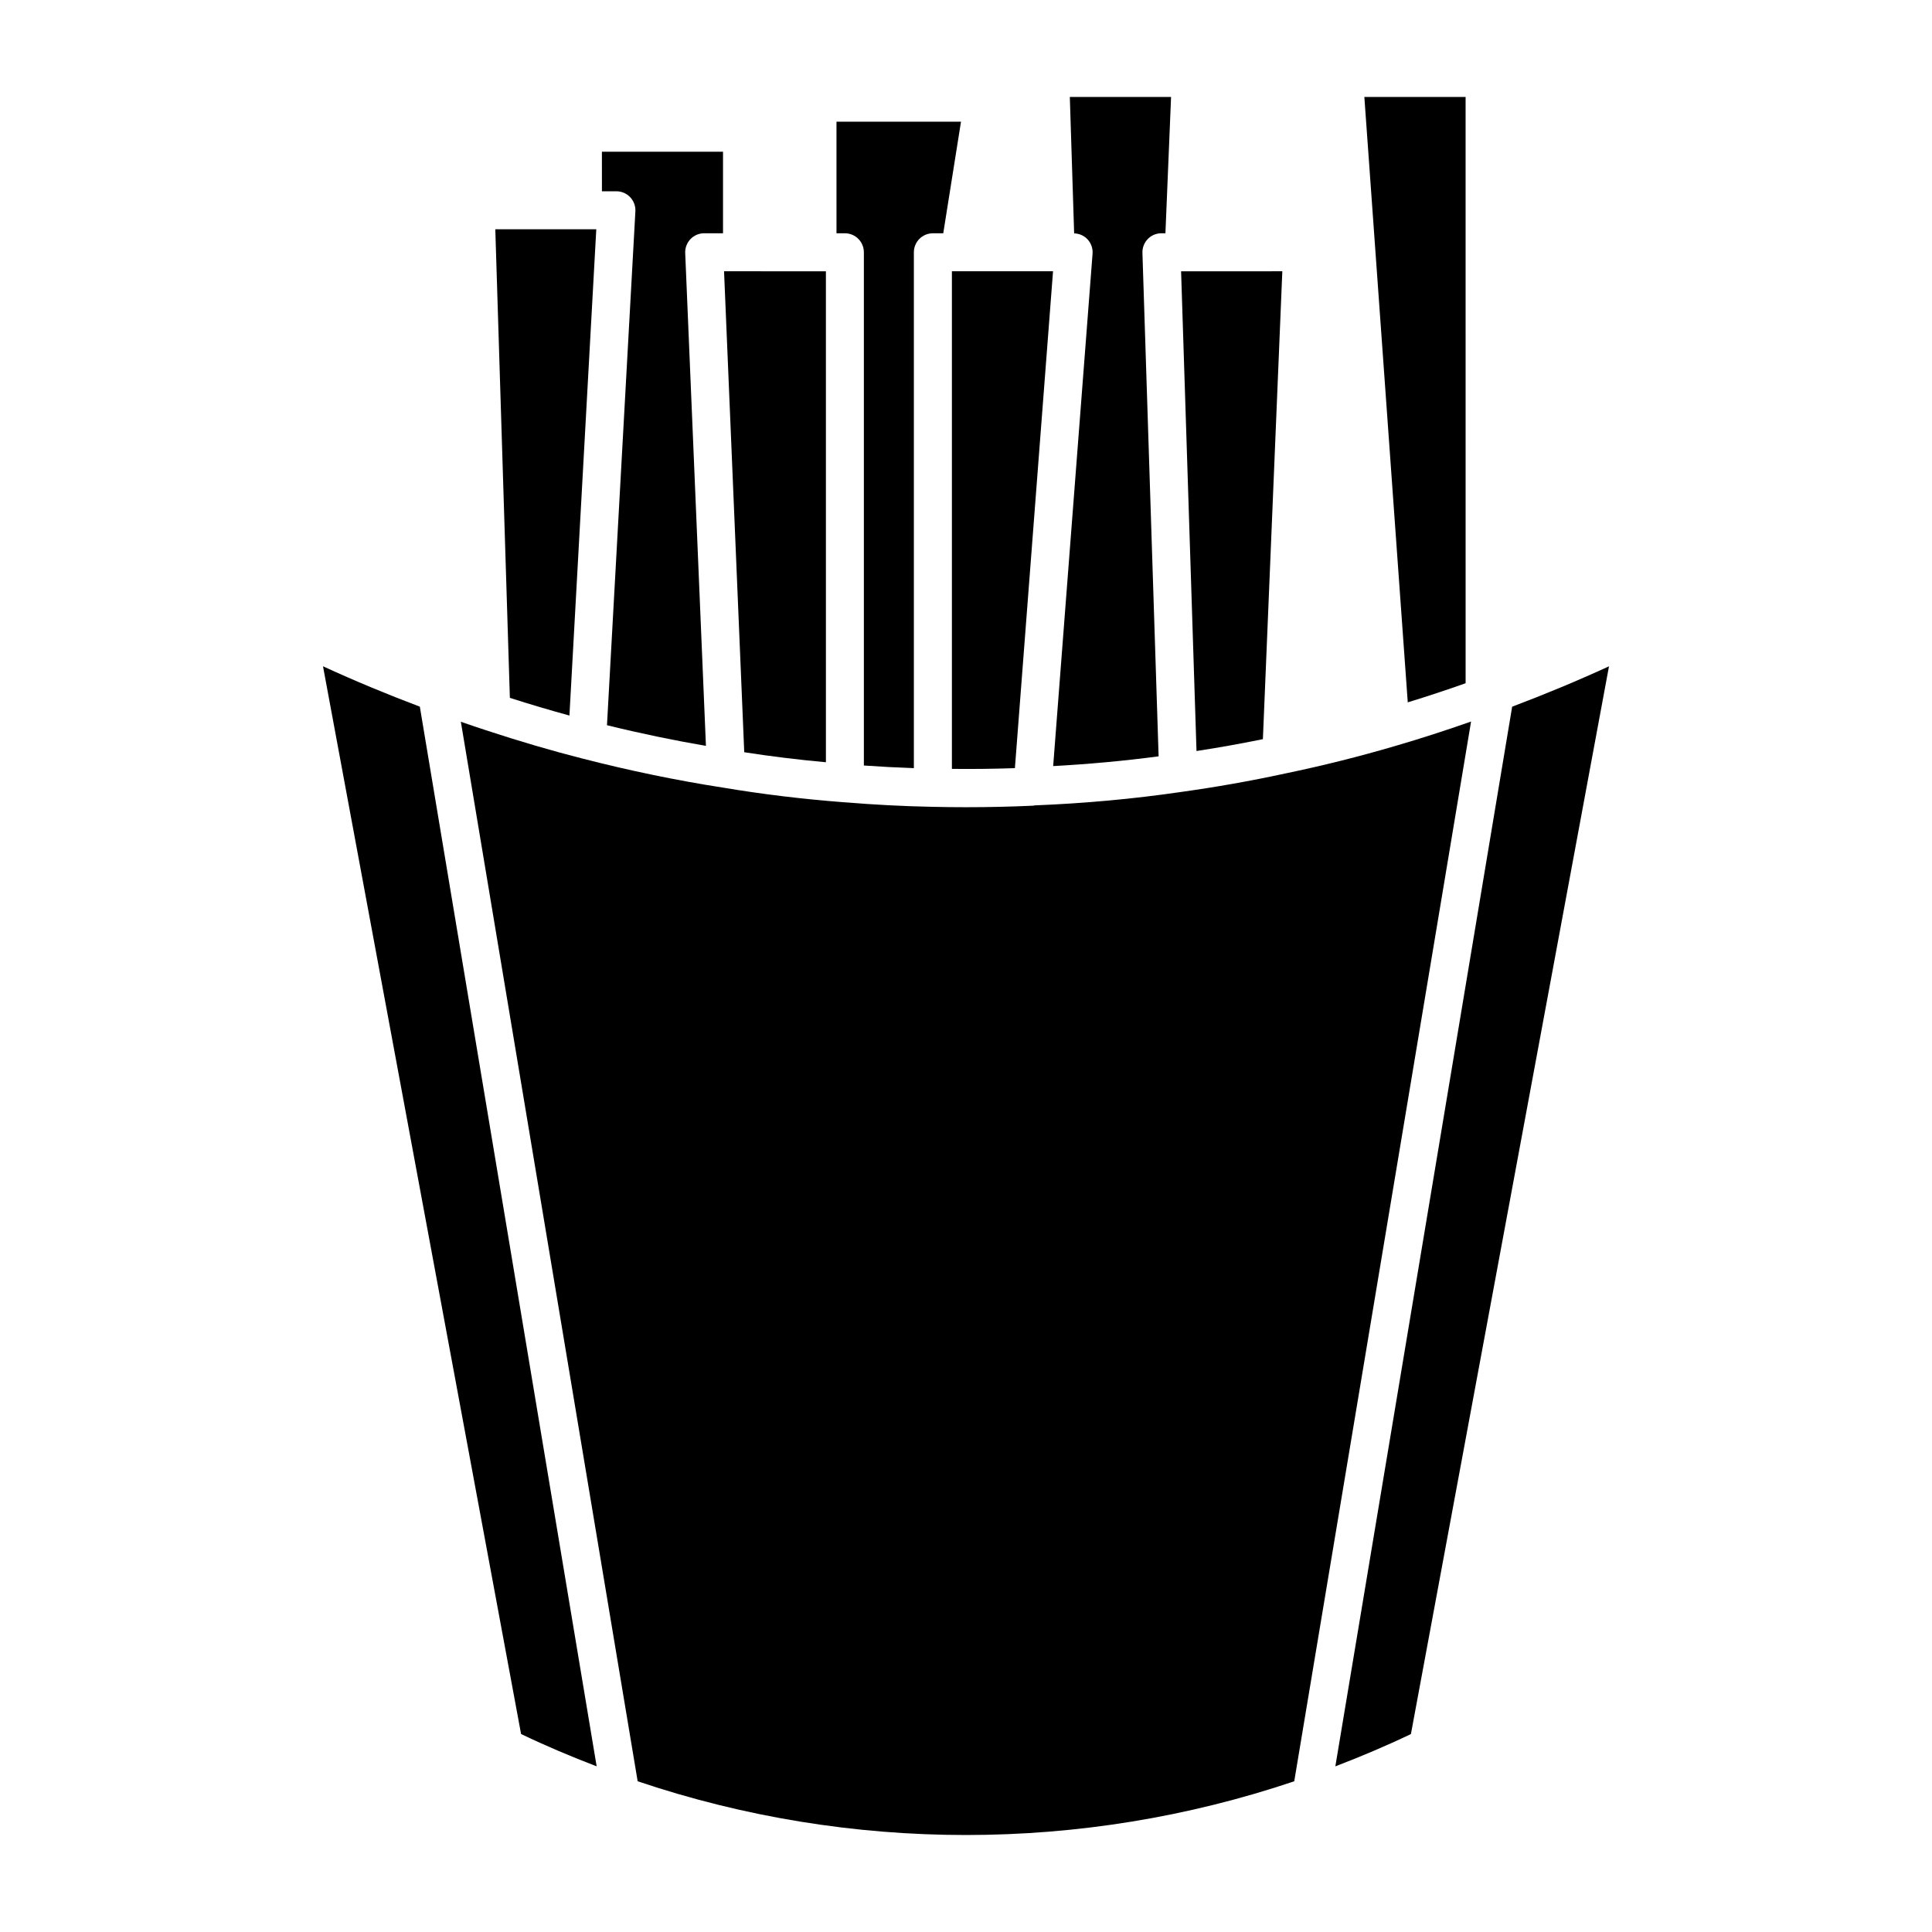
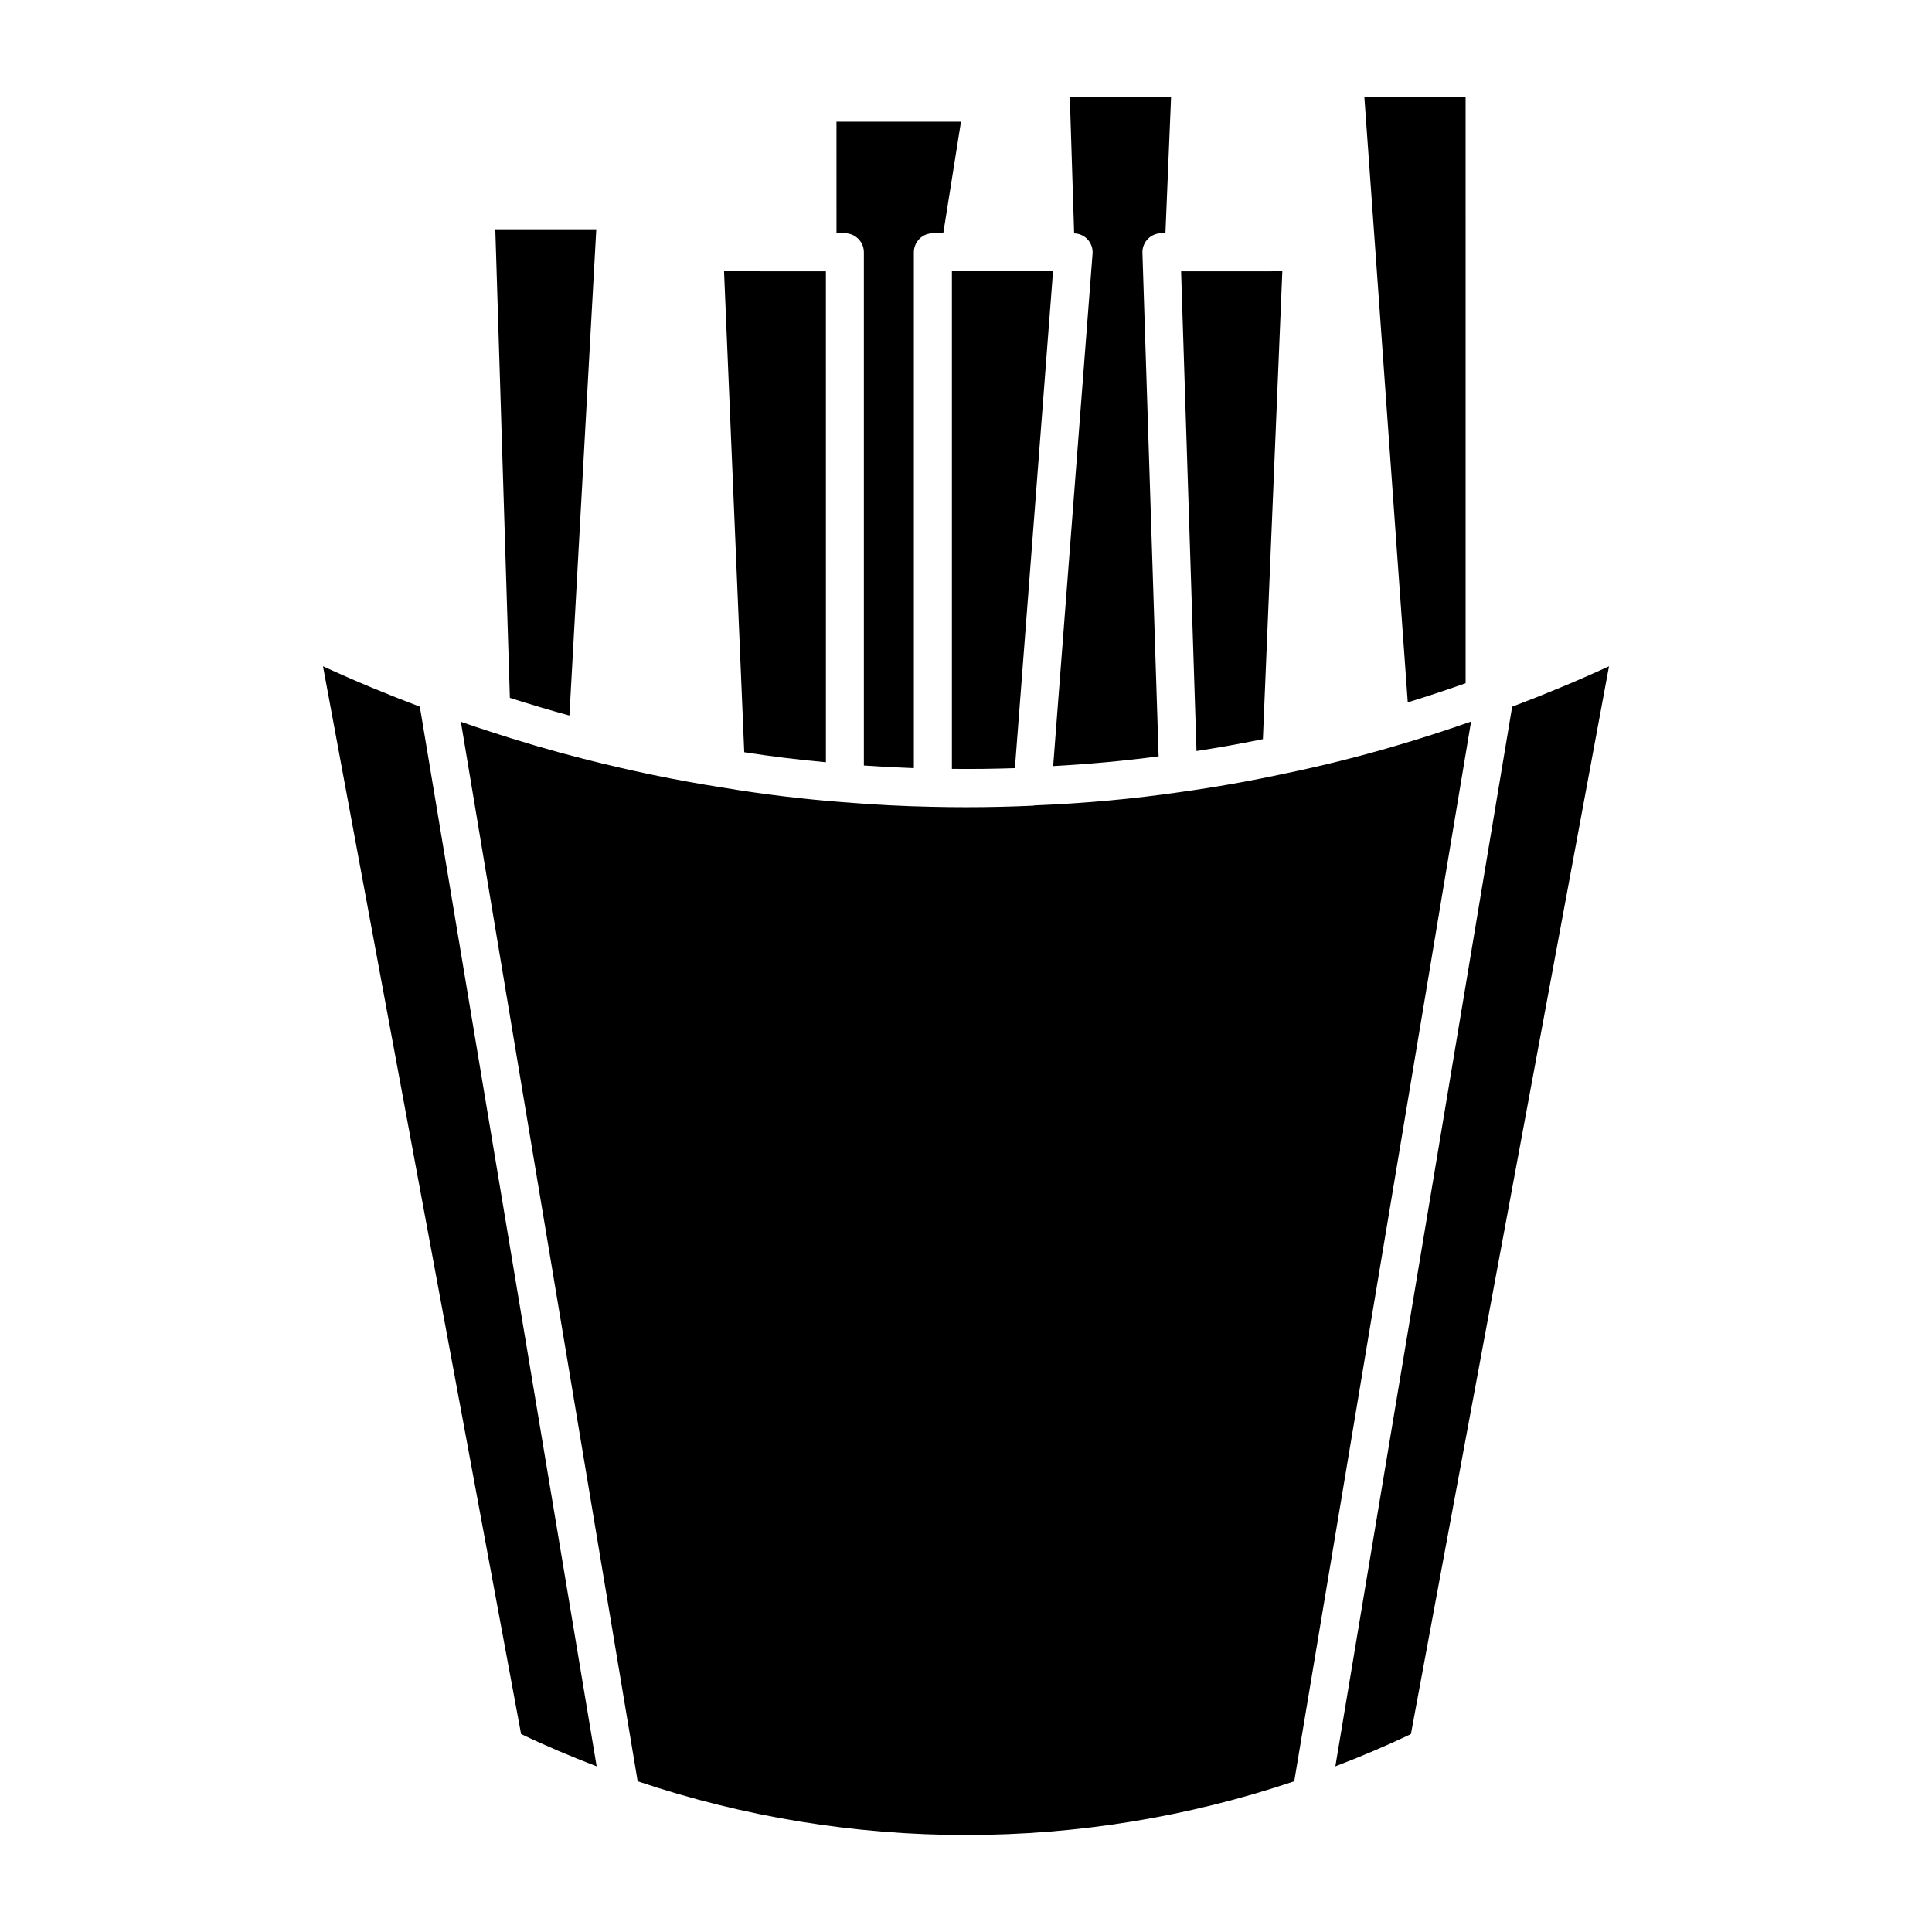
<svg xmlns="http://www.w3.org/2000/svg" fill="#000000" width="800px" height="800px" version="1.1" viewBox="144 144 512 512">
  <g>
    <path d="m428.66 205.85c1.352 0.039 2.637 0.594 3.551 1.582 0.953 1.031 1.438 2.414 1.328 3.809l-10.438 135.78c9.43-0.516 18.777-1.367 27.945-2.586l-4.289-133.42c-0.047-1.367 0.469-2.684 1.41-3.668 0.945-0.977 2.258-1.531 3.621-1.531h1.062l1.496-36.125h-26.832z" />
    <path d="m517.07 330.13c5.133-1.578 10.242-3.258 15.332-5.066l-0.004-155.37h-26.832z" />
    <path d="m457 215.89 4.086 127.14c5.891-0.906 11.766-1.953 17.594-3.148l5.148-123.99-26.828 0.004z" />
    <path d="m544.74 331.27-46.859 280.83c6.707-2.57 13.402-5.387 20.027-8.559l52.492-282.96c-8.469 3.887-17.059 7.449-25.66 10.695z" />
    <path d="m513.89 341.65c-9.621 2.836-19.508 5.309-29.344 7.344-9.094 1.969-18.402 3.617-27.641 4.898-12.605 1.84-25.652 3.027-38.758 3.547-0.105 0.012-0.188 0.07-0.293 0.074-5.934 0.273-11.914 0.406-17.879 0.406-2.926 0-5.844-0.035-8.746-0.102h-0.004-0.004-0.109c-7.691-0.152-15.488-0.555-23.156-1.195-0.02 0-0.035 0.012-0.055 0.012-0.047 0-0.082-0.02-0.117-0.02-0.105-0.012-0.207-0.016-0.309-0.02-10.801-0.828-21.562-2.133-31.953-3.879-12.133-1.883-24.668-4.473-37.203-7.699-8.238-2.098-16.652-4.566-25.715-7.551-2.301-0.75-4.414-1.473-6.473-2.188l46.855 280.78c56.297 18.992 117.72 18.984 174 0l46.863-280.84c-6.613 2.312-13.301 4.504-19.961 6.43z" />
    <path d="m279.12 328.94c5.445 1.742 10.688 3.289 15.785 4.684l7.117-128.86h-26.762z" />
    <path d="m255.26 331.27c-8.586-3.234-17.176-6.801-25.66-10.695l52.492 282.96c6.629 3.18 13.324 5.996 20.027 8.559z" />
-     <path d="m303.52 194.69h3.828c1.387 0 2.711 0.57 3.664 1.578 0.945 1.008 1.445 2.359 1.371 3.742l-7.527 136.18c8.82 2.172 17.578 3.984 26.223 5.477l-5.492-130.6c-0.059-1.371 0.449-2.711 1.395-3.699 0.945-0.992 2.262-1.551 3.637-1.551h4.988v-21.613h-32.094l0.004 10.484z" />
    <path d="m335.88 215.89 5.352 127.46c7.113 1.109 14.344 1.988 21.645 2.656l-0.004-130.11z" />
    <path d="m412.96 347.57 10.105-131.68h-26.801v131.87c5.562 0.062 11.141-0.004 16.695-0.195z" />
    <path d="m365.68 205.82h2.215c2.781 0 5.039 2.258 5.039 5.039v136.01c4.414 0.312 8.828 0.543 13.25 0.695v-136.7c0-2.781 2.254-5.039 5.039-5.039h2.75l4.699-29.574h-32.996z" />
  </g>
</svg>